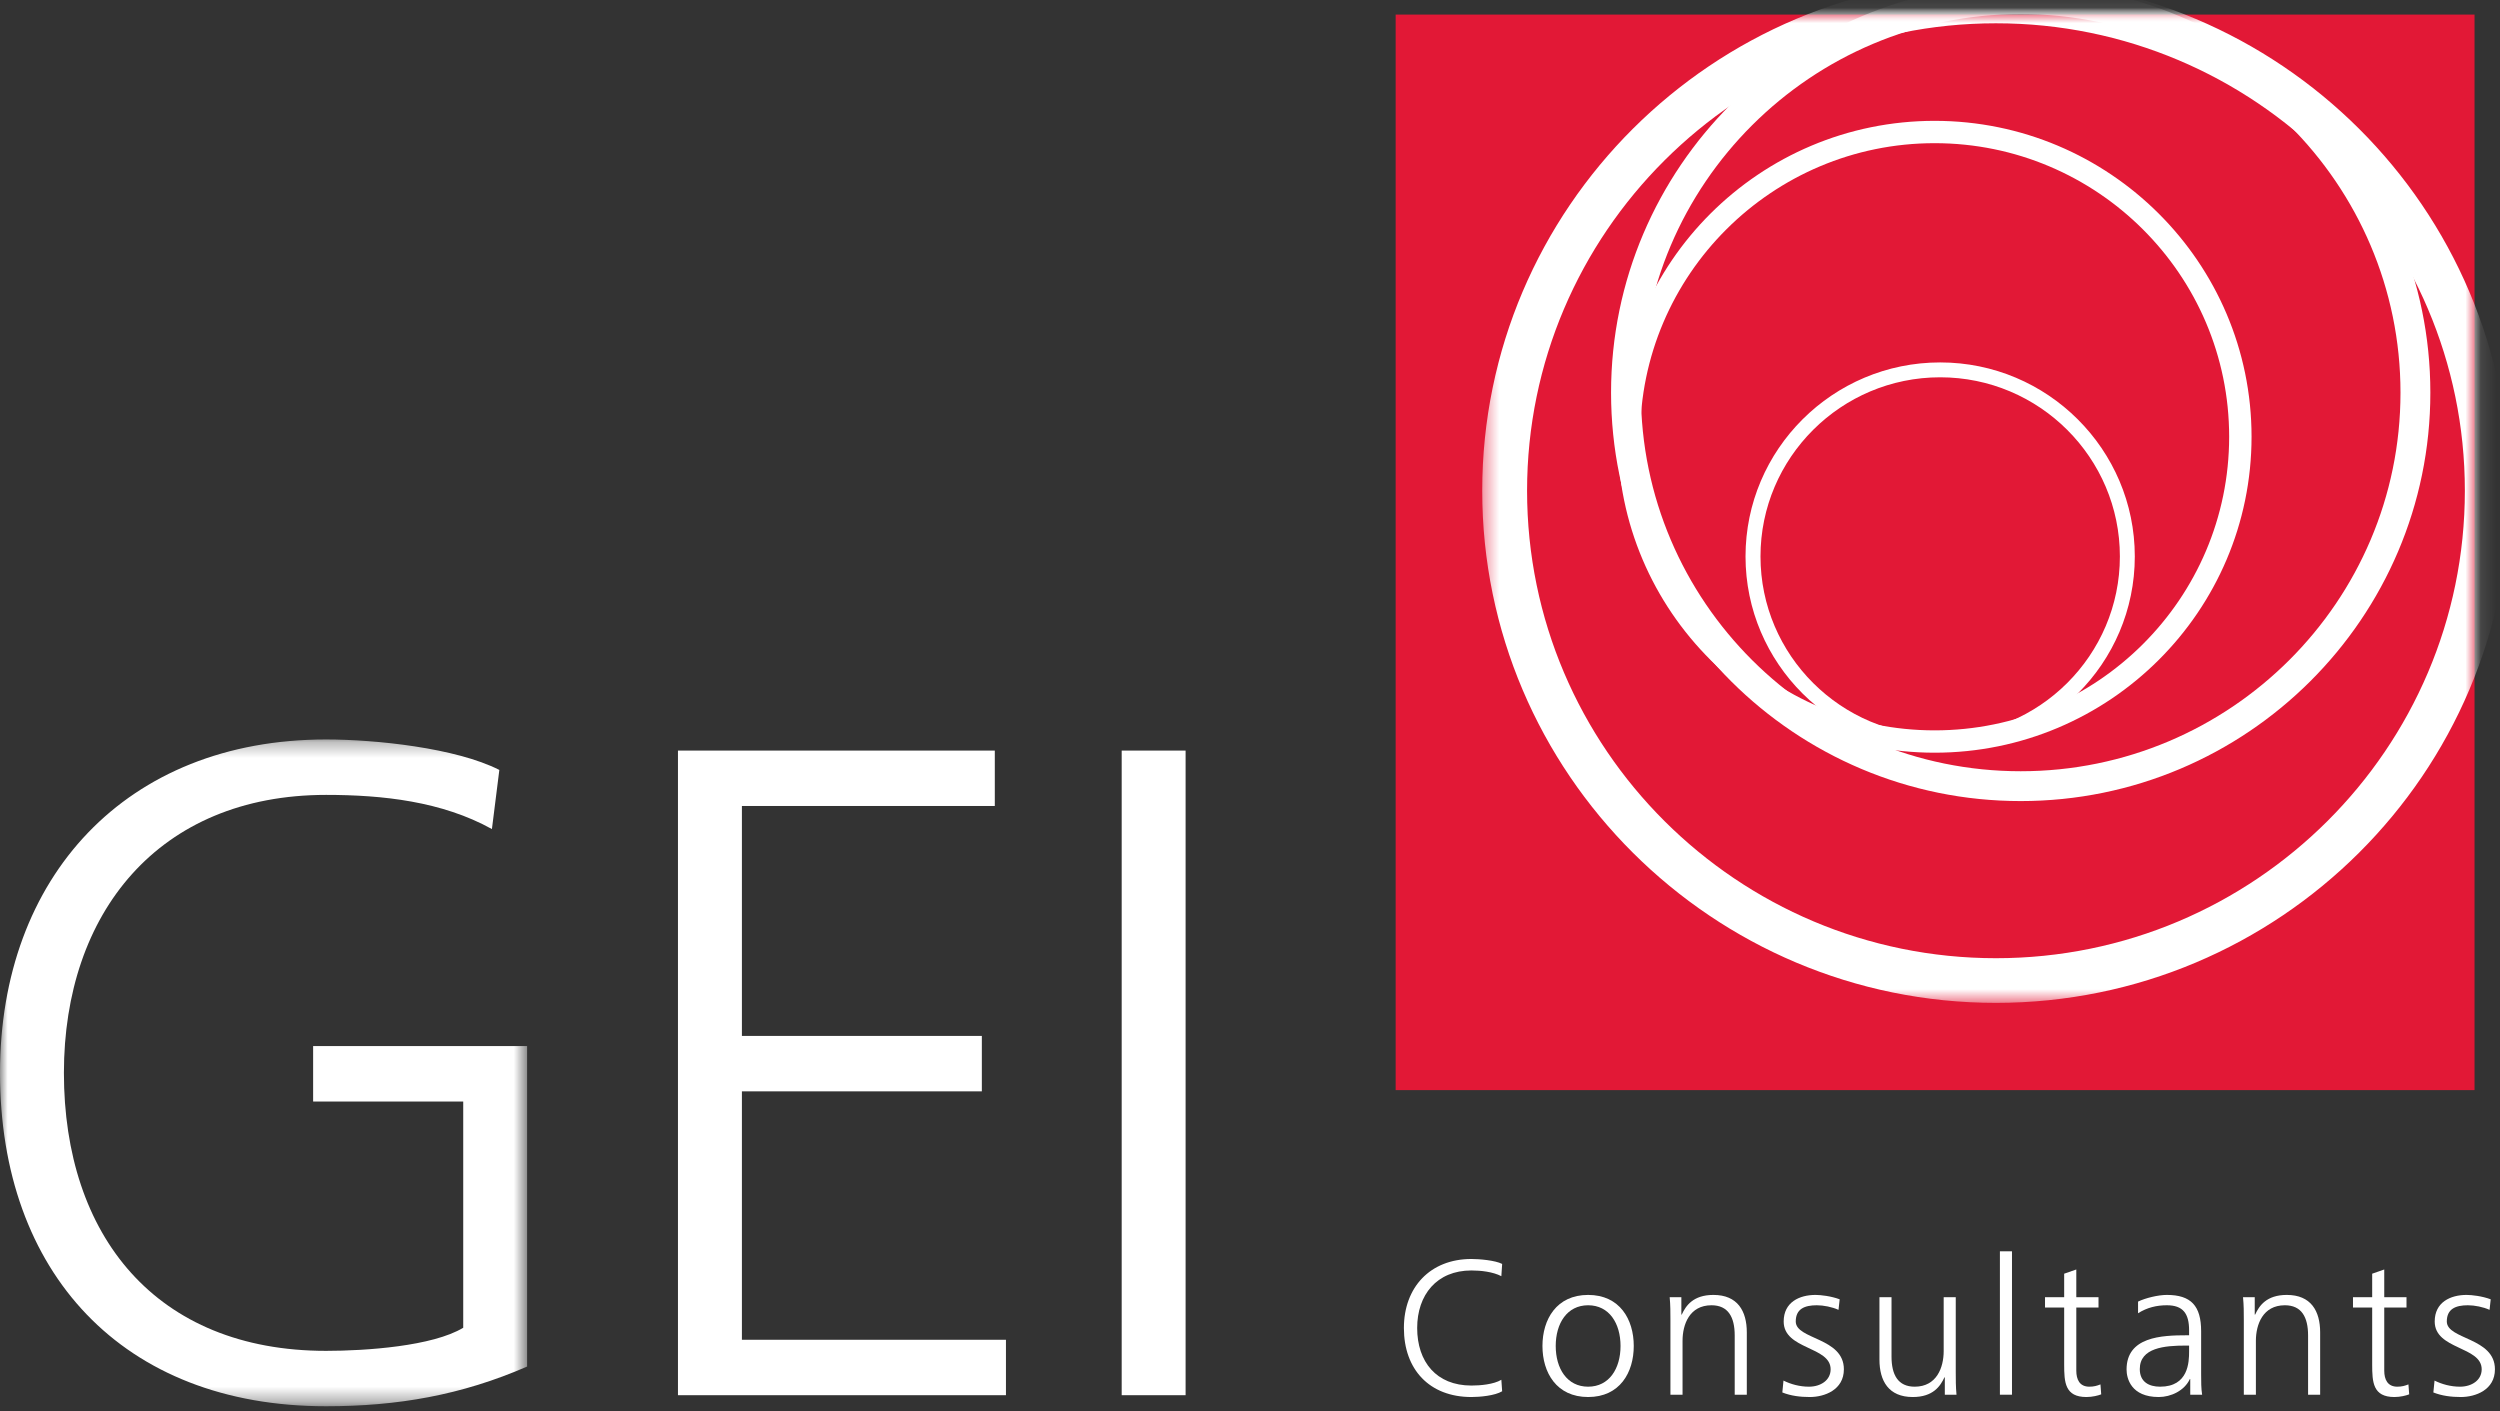
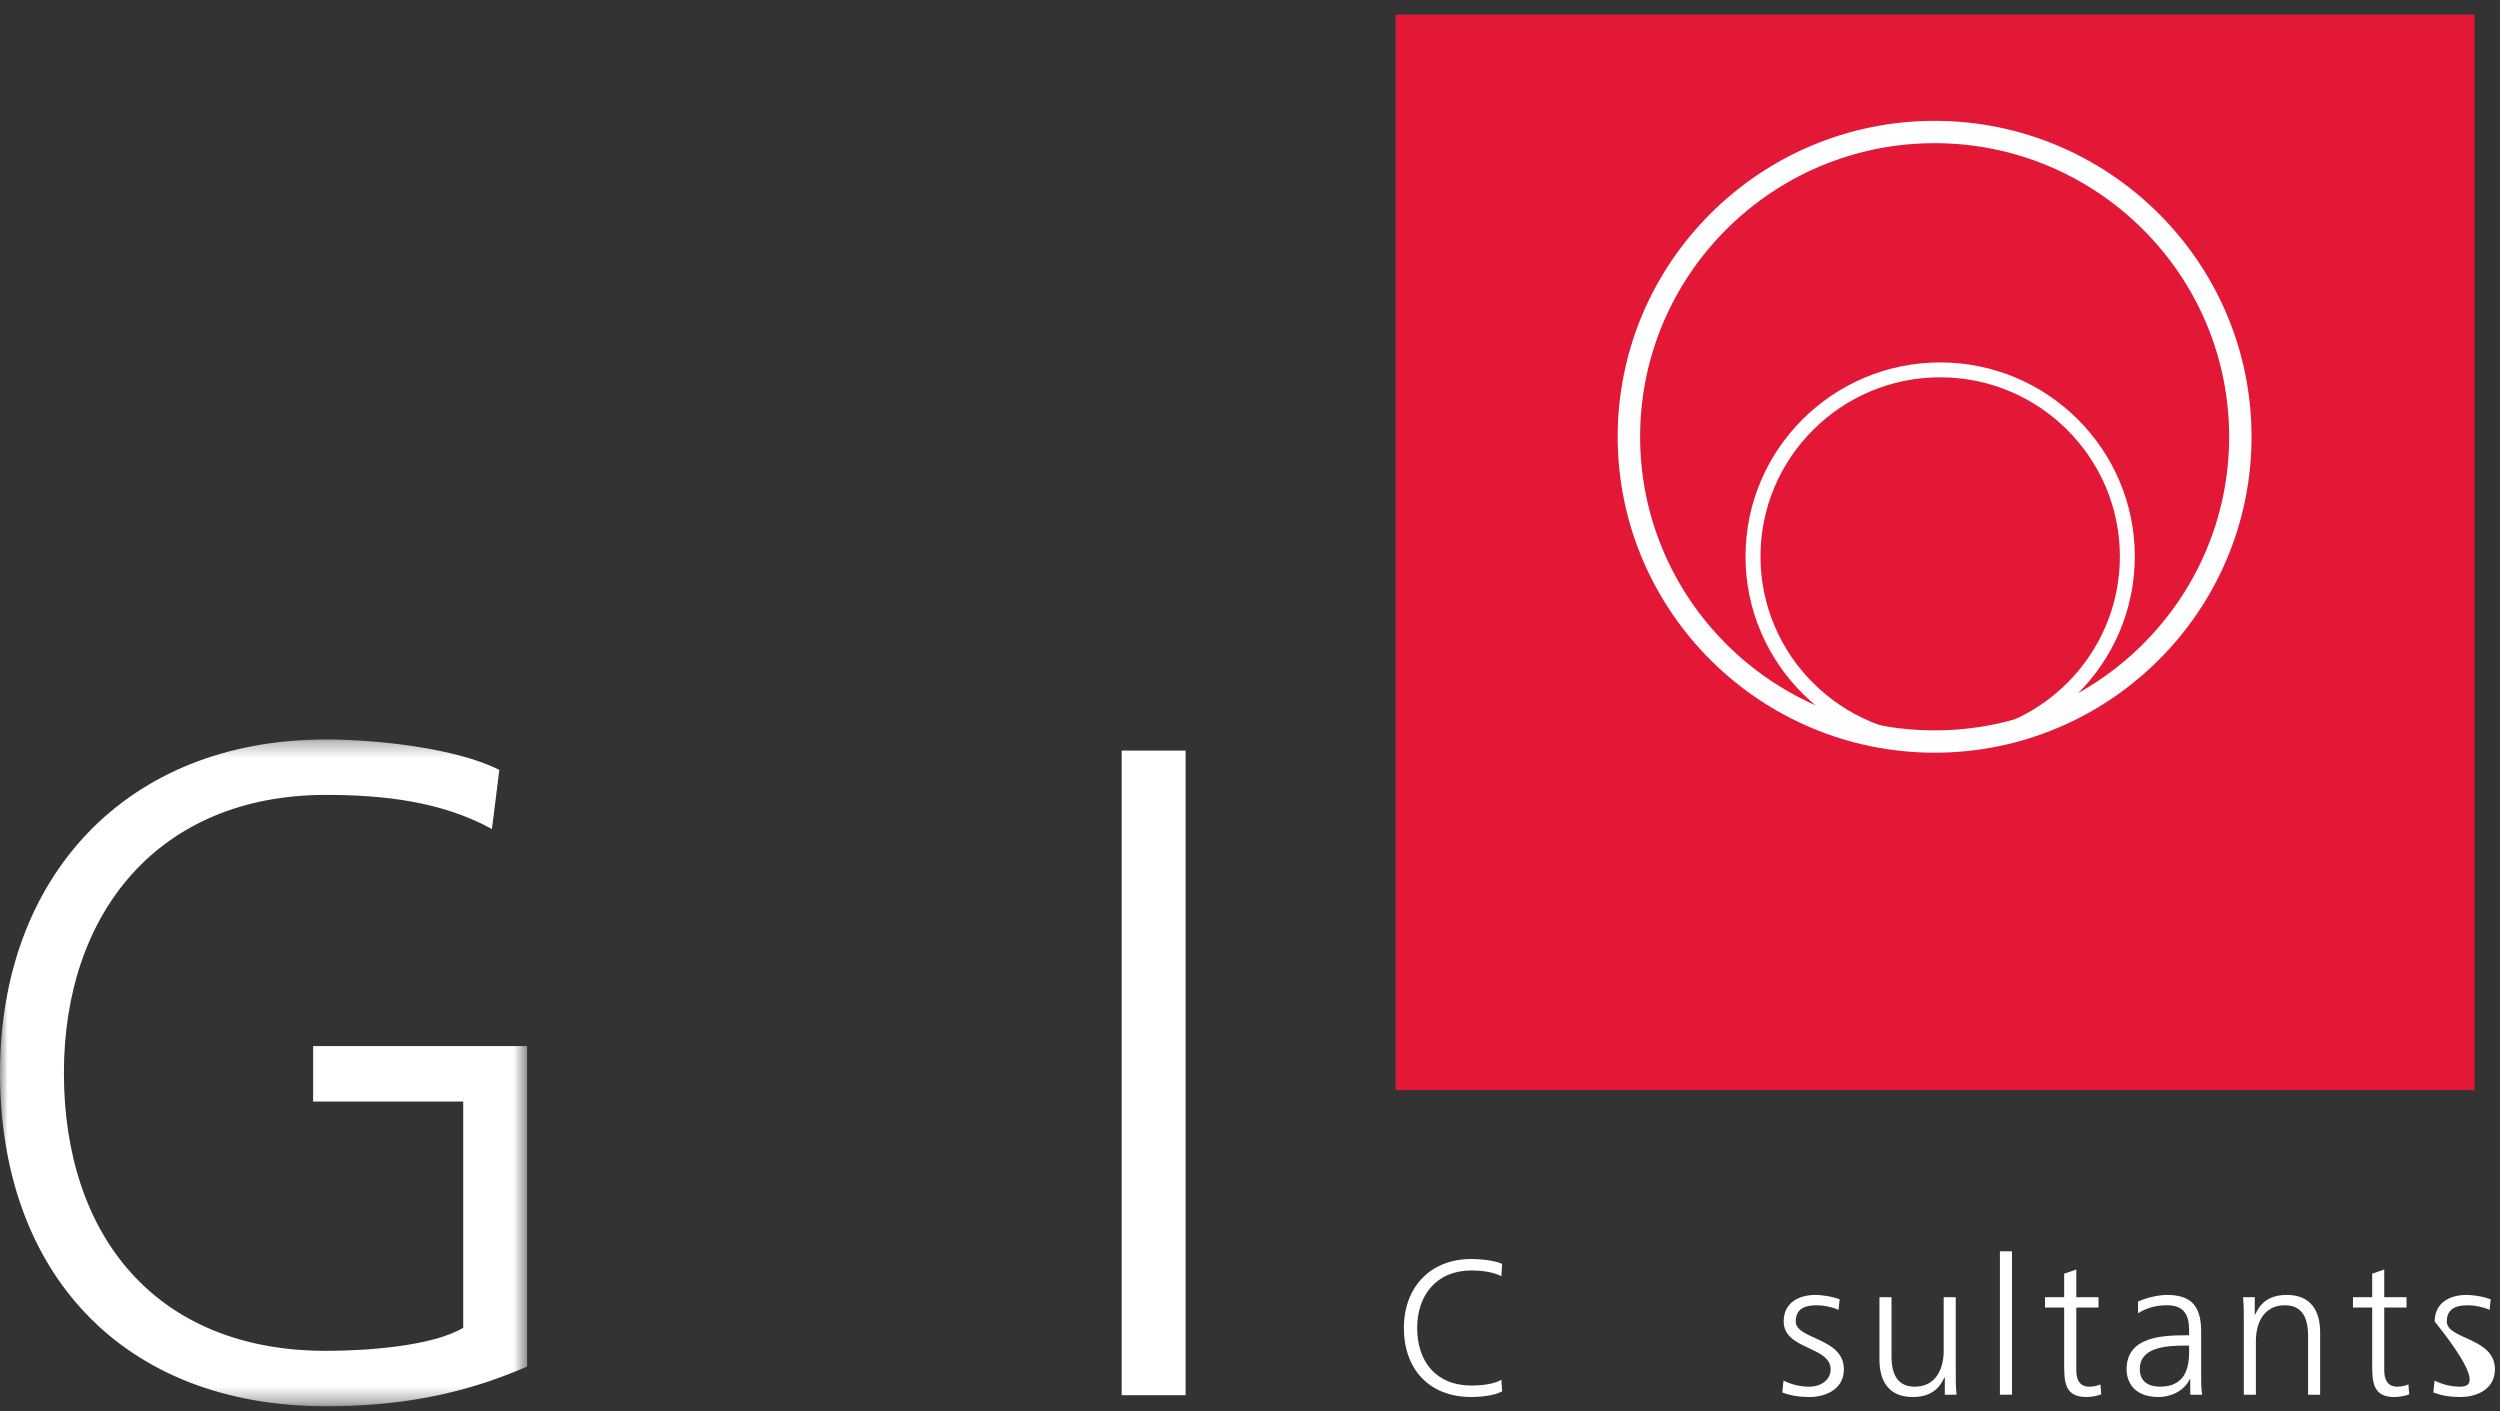
<svg xmlns="http://www.w3.org/2000/svg" xmlns:xlink="http://www.w3.org/1999/xlink" width="163px" height="92px" viewBox="0 0 163 92" version="1.1">
  <rect x="0" y="0" width="163" height="92" fill="#333333" stroke="none" />
  <title>GEI-logo-White-Text</title>
  <desc>Created with Sketch.</desc>
  <defs>
    <polygon id="path-1" points="0 21.976 0 43.65 34.368 43.65 34.368 0.303 0 0.303 0 21.976" />
-     <polygon id="path-3" points="65.088 65.388 65.088 0.951 0.389 0.951 0.389 65.388 65.088 65.388" />
  </defs>
  <g id="Homepage" stroke="none" stroke-width="1" fill="none" fill-rule="evenodd">
    <g transform="translate(-20, -20)" id="GEI-logo-White-Text">
      <g transform="translate(20, 20)">
        <g id="Group-3" transform="translate(0, 47.91)">
          <mask id="mask-2" fill="white">
            <use xlink:href="#path-1" />
          </mask>
          <g id="Clip-2" />
          <path d="M30.202,38.66 C28.208,39.865 23.86,40.166 21.261,40.166 C10.147,40.166 4.167,32.639 4.167,22.041 C4.167,11.623 10.329,3.917 21.261,3.917 C24.946,3.917 28.811,4.337 32.073,6.145 L32.557,2.29 C29.718,0.847 24.463,0.303 21.261,0.303 C8.214,0.303 0,9.275 0,22.041 C0,35.048 7.974,43.778 21.261,43.778 C25.913,43.778 30.08,43.057 34.368,41.189 L34.368,20.295 L20.416,20.295 L20.416,23.909 L30.202,23.909 L30.202,38.66" id="Fill-1" fill="#FFFFFF" mask="url(#mask-2)" />
        </g>
-         <polyline id="Fill-4" fill="#FFFFFF" points="44.203 90.967 65.588 90.967 65.588 87.353 48.372 87.353 48.372 71.156 64.016 71.156 64.016 67.542 48.372 67.542 48.372 52.55 64.861 52.55 64.861 48.938 44.203 48.938 44.203 90.967" />
        <polygon id="Fill-5" fill="#FFFFFF" points="73.134 90.967 77.301 90.967 77.301 48.938 73.134 48.938" />
        <path d="M97.94,82.408 C97.488,82.173 96.449,82.086 95.938,82.086 C93.236,82.086 91.534,83.943 91.534,86.585 C91.534,89.278 93.187,91.086 95.938,91.086 C96.487,91.086 97.463,90.999 97.94,90.711 L97.888,89.962 C97.388,90.263 96.513,90.338 95.938,90.338 C93.636,90.338 92.4,88.779 92.4,86.585 C92.4,84.429 93.672,82.834 95.938,82.834 C96.549,82.834 97.336,82.92 97.888,83.207 L97.94,82.408" id="Fill-6" fill="#FFFFFF" />
-         <path d="M101.433,87.758 C101.433,86.286 102.17,85.103 103.546,85.103 C104.921,85.103 105.659,86.286 105.659,87.758 C105.659,89.229 104.921,90.412 103.546,90.412 C102.17,90.412 101.433,89.229 101.433,87.758 Z M100.568,87.758 C100.568,89.491 101.484,91.086 103.546,91.086 C105.61,91.086 106.521,89.491 106.521,87.758 C106.521,86.024 105.61,84.429 103.546,84.429 C101.484,84.429 100.568,86.024 100.568,87.758 L100.568,87.758 Z" id="Fill-7" fill="#FFFFFF" />
-         <path d="M108.912,90.935 L109.702,90.935 L109.702,87.421 C109.702,86.361 110.151,85.103 111.588,85.103 C112.677,85.103 113.103,85.875 113.103,87.071 L113.103,90.935 L113.892,90.935 L113.892,86.873 C113.892,85.476 113.289,84.429 111.714,84.429 C110.39,84.429 109.913,85.139 109.65,85.713 L109.625,85.713 L109.625,84.579 L108.863,84.579 C108.912,85.09 108.912,85.589 108.912,86.073 L108.912,90.935" id="Fill-8" fill="#FFFFFF" />
        <path d="M116.208,90.788 C116.769,91.012 117.383,91.086 117.996,91.086 C118.959,91.086 120.221,90.623 120.221,89.278 C120.221,87.197 117.083,87.346 117.083,86.161 C117.083,85.35 117.644,85.103 118.456,85.103 C118.895,85.103 119.457,85.214 119.87,85.402 L119.947,84.715 C119.382,84.504 118.707,84.429 118.371,84.429 C117.321,84.429 116.296,84.903 116.296,86.161 C116.296,88.007 119.357,87.771 119.357,89.278 C119.357,90.001 118.696,90.412 117.945,90.412 C117.333,90.412 116.756,90.25 116.283,90.014 L116.208,90.788" id="Fill-9" fill="#FFFFFF" />
        <path d="M127.515,84.579 L126.728,84.579 L126.728,88.095 C126.728,89.152 126.278,90.412 124.839,90.412 C123.75,90.412 123.327,89.641 123.327,88.444 L123.327,84.579 L122.54,84.579 L122.54,88.643 C122.54,90.039 123.138,91.086 124.713,91.086 C126.039,91.086 126.514,90.374 126.777,89.803 L126.802,89.803 L126.802,90.935 L127.564,90.935 C127.515,90.425 127.515,89.926 127.515,89.44 L127.515,84.579" id="Fill-10" fill="#FFFFFF" />
        <polygon id="Fill-11" fill="#FFFFFF" points="130.394 90.935 131.181 90.935 131.181 81.585 130.394 81.585" />
        <path d="M136.823,84.579 L135.375,84.579 L135.375,82.77 L134.584,83.045 L134.584,84.579 L133.335,84.579 L133.335,85.25 L134.584,85.25 L134.584,88.967 C134.584,90.127 134.635,91.086 136.036,91.086 C136.425,91.086 136.81,90.986 136.999,90.911 L136.95,90.263 C136.725,90.351 136.526,90.412 136.224,90.412 C135.585,90.412 135.375,89.939 135.375,89.365 L135.375,85.25 L136.823,85.25 L136.823,84.579" id="Fill-12" fill="#FFFFFF" />
        <path d="M142.729,88.12 C142.729,88.805 142.69,90.412 140.838,90.412 C140.113,90.412 139.514,90.101 139.514,89.265 C139.514,87.869 141.14,87.732 142.502,87.732 L142.729,87.732 L142.729,88.12 Z M142.804,90.935 L143.578,90.935 C143.514,90.5 143.514,90.114 143.514,89.602 L143.514,86.798 C143.514,85.139 142.853,84.429 141.277,84.429 C140.714,84.429 139.888,84.628 139.401,84.864 L139.401,85.625 C139.989,85.25 140.616,85.103 141.277,85.103 C142.34,85.103 142.729,85.651 142.729,86.734 L142.729,87.06 L142.579,87.06 C140.926,87.06 138.652,87.159 138.652,89.291 C138.652,89.864 138.939,91.086 140.75,91.086 C141.54,91.086 142.427,90.675 142.778,89.913 L142.804,89.913 L142.804,90.935 L142.804,90.935 Z" id="Fill-13" fill="#FFFFFF" />
        <path d="M146.297,90.935 L147.084,90.935 L147.084,87.421 C147.084,86.361 147.535,85.103 148.972,85.103 C150.061,85.103 150.487,85.875 150.487,87.071 L150.487,90.935 L151.274,90.935 L151.274,86.873 C151.274,85.476 150.675,84.429 149.099,84.429 C147.773,84.429 147.298,85.139 147.035,85.713 L147.009,85.713 L147.009,84.579 L146.245,84.579 C146.297,85.09 146.297,85.589 146.297,86.073 L146.297,90.935" id="Fill-14" fill="#FFFFFF" />
        <path d="M156.904,84.579 L155.453,84.579 L155.453,82.77 L154.666,83.045 L154.666,84.579 L153.415,84.579 L153.415,85.25 L154.666,85.25 L154.666,88.967 C154.666,90.127 154.718,91.086 156.117,91.086 C156.504,91.086 156.891,90.986 157.079,90.911 L157.03,90.263 C156.803,90.351 156.604,90.412 156.305,90.412 C155.667,90.412 155.453,89.939 155.453,89.365 L155.453,85.25 L156.904,85.25 L156.904,84.579" id="Fill-15" fill="#FFFFFF" />
-         <path d="M158.655,90.788 C159.218,91.012 159.832,91.086 160.444,91.086 C161.406,91.086 162.67,90.623 162.67,89.278 C162.67,87.197 159.532,87.346 159.532,86.161 C159.532,85.35 160.093,85.103 160.906,85.103 C161.344,85.103 161.907,85.214 162.319,85.402 L162.394,84.715 C161.832,84.504 161.156,84.429 160.82,84.429 C159.77,84.429 158.743,84.903 158.743,86.161 C158.743,88.007 161.806,87.771 161.806,89.278 C161.806,90.001 161.143,90.412 160.394,90.412 C159.783,90.412 159.205,90.25 158.732,90.014 L158.655,90.788" id="Fill-16" fill="#FFFFFF" />
+         <path d="M158.655,90.788 C159.218,91.012 159.832,91.086 160.444,91.086 C161.406,91.086 162.67,90.623 162.67,89.278 C162.67,87.197 159.532,87.346 159.532,86.161 C159.532,85.35 160.093,85.103 160.906,85.103 C161.344,85.103 161.907,85.214 162.319,85.402 L162.394,84.715 C161.832,84.504 161.156,84.429 160.82,84.429 C159.77,84.429 158.743,84.903 158.743,86.161 C161.806,90.001 161.143,90.412 160.394,90.412 C159.783,90.412 159.205,90.25 158.732,90.014 L158.655,90.788" id="Fill-16" fill="#FFFFFF" />
        <polygon id="Fill-17" fill="#E21836" points="90.997 71.075 161.34 71.075 161.34 0.951 90.997 0.951" />
        <g id="Group-21" transform="translate(96.252, 0)">
          <mask id="mask-4" fill="white">
            <use xlink:href="#path-3" />
          </mask>
          <g id="Clip-19" />
          <path d="M33.885,1.518 C17.026,1.518 3.313,15.192 3.313,31.997 C3.313,48.803 17.026,62.475 33.885,62.475 C50.744,62.475 64.457,48.803 64.457,31.997 C64.457,15.192 50.744,1.518 33.885,1.518 Z M33.885,65.388 C15.417,65.388 0.389,50.409 0.389,31.997 C0.389,13.585 15.417,-1.395 33.885,-1.395 C52.355,-1.395 67.381,13.585 67.381,31.997 C67.381,50.409 52.355,65.388 33.885,65.388 L33.885,65.388 Z" id="Fill-18" fill="#FFFFFF" mask="url(#mask-4)" />
          <path d="M35.498,0.917 C21.843,0.917 10.735,11.992 10.735,25.602 C10.735,39.212 21.843,50.285 35.498,50.285 C49.153,50.285 60.26,39.212 60.26,25.602 C60.26,11.992 49.153,0.917 35.498,0.917 Z M35.498,52.23 C20.769,52.23 8.789,40.285 8.789,25.602 C8.789,10.919 20.769,-1.026 35.498,-1.026 C50.226,-1.026 62.207,10.919 62.207,25.602 C62.207,40.285 50.226,52.23 35.498,52.23 L35.498,52.23 Z" id="Fill-20" fill="#FFFFFF" mask="url(#mask-4)" />
        </g>
        <path d="M126.137,9.335 C115.549,9.335 106.936,17.922 106.936,28.476 C106.936,39.033 115.549,47.62 126.137,47.62 C136.725,47.62 145.341,39.033 145.341,28.476 C145.341,17.922 136.725,9.335 126.137,9.335 Z M126.137,49.076 C114.743,49.076 105.473,39.835 105.473,28.476 C105.473,17.12 114.743,7.879 126.137,7.879 C137.531,7.879 146.801,17.12 146.801,28.476 C146.801,39.835 137.531,49.076 126.137,49.076 L126.137,49.076 Z" id="Fill-22" fill="#FFFFFF" />
        <path d="M126.499,24.6 C120.039,24.6 114.784,29.841 114.784,36.281 C114.784,42.72 120.039,47.959 126.499,47.959 C132.96,47.959 138.216,42.72 138.216,36.281 C138.216,29.841 132.96,24.6 126.499,24.6 Z M126.499,48.929 C119.502,48.929 113.808,43.255 113.808,36.281 C113.808,29.304 119.502,23.63 126.499,23.63 C133.497,23.63 139.189,29.304 139.189,36.281 C139.189,43.255 133.497,48.929 126.499,48.929 L126.499,48.929 Z" id="Fill-23" fill="#FFFFFF" />
      </g>
    </g>
  </g>
</svg>